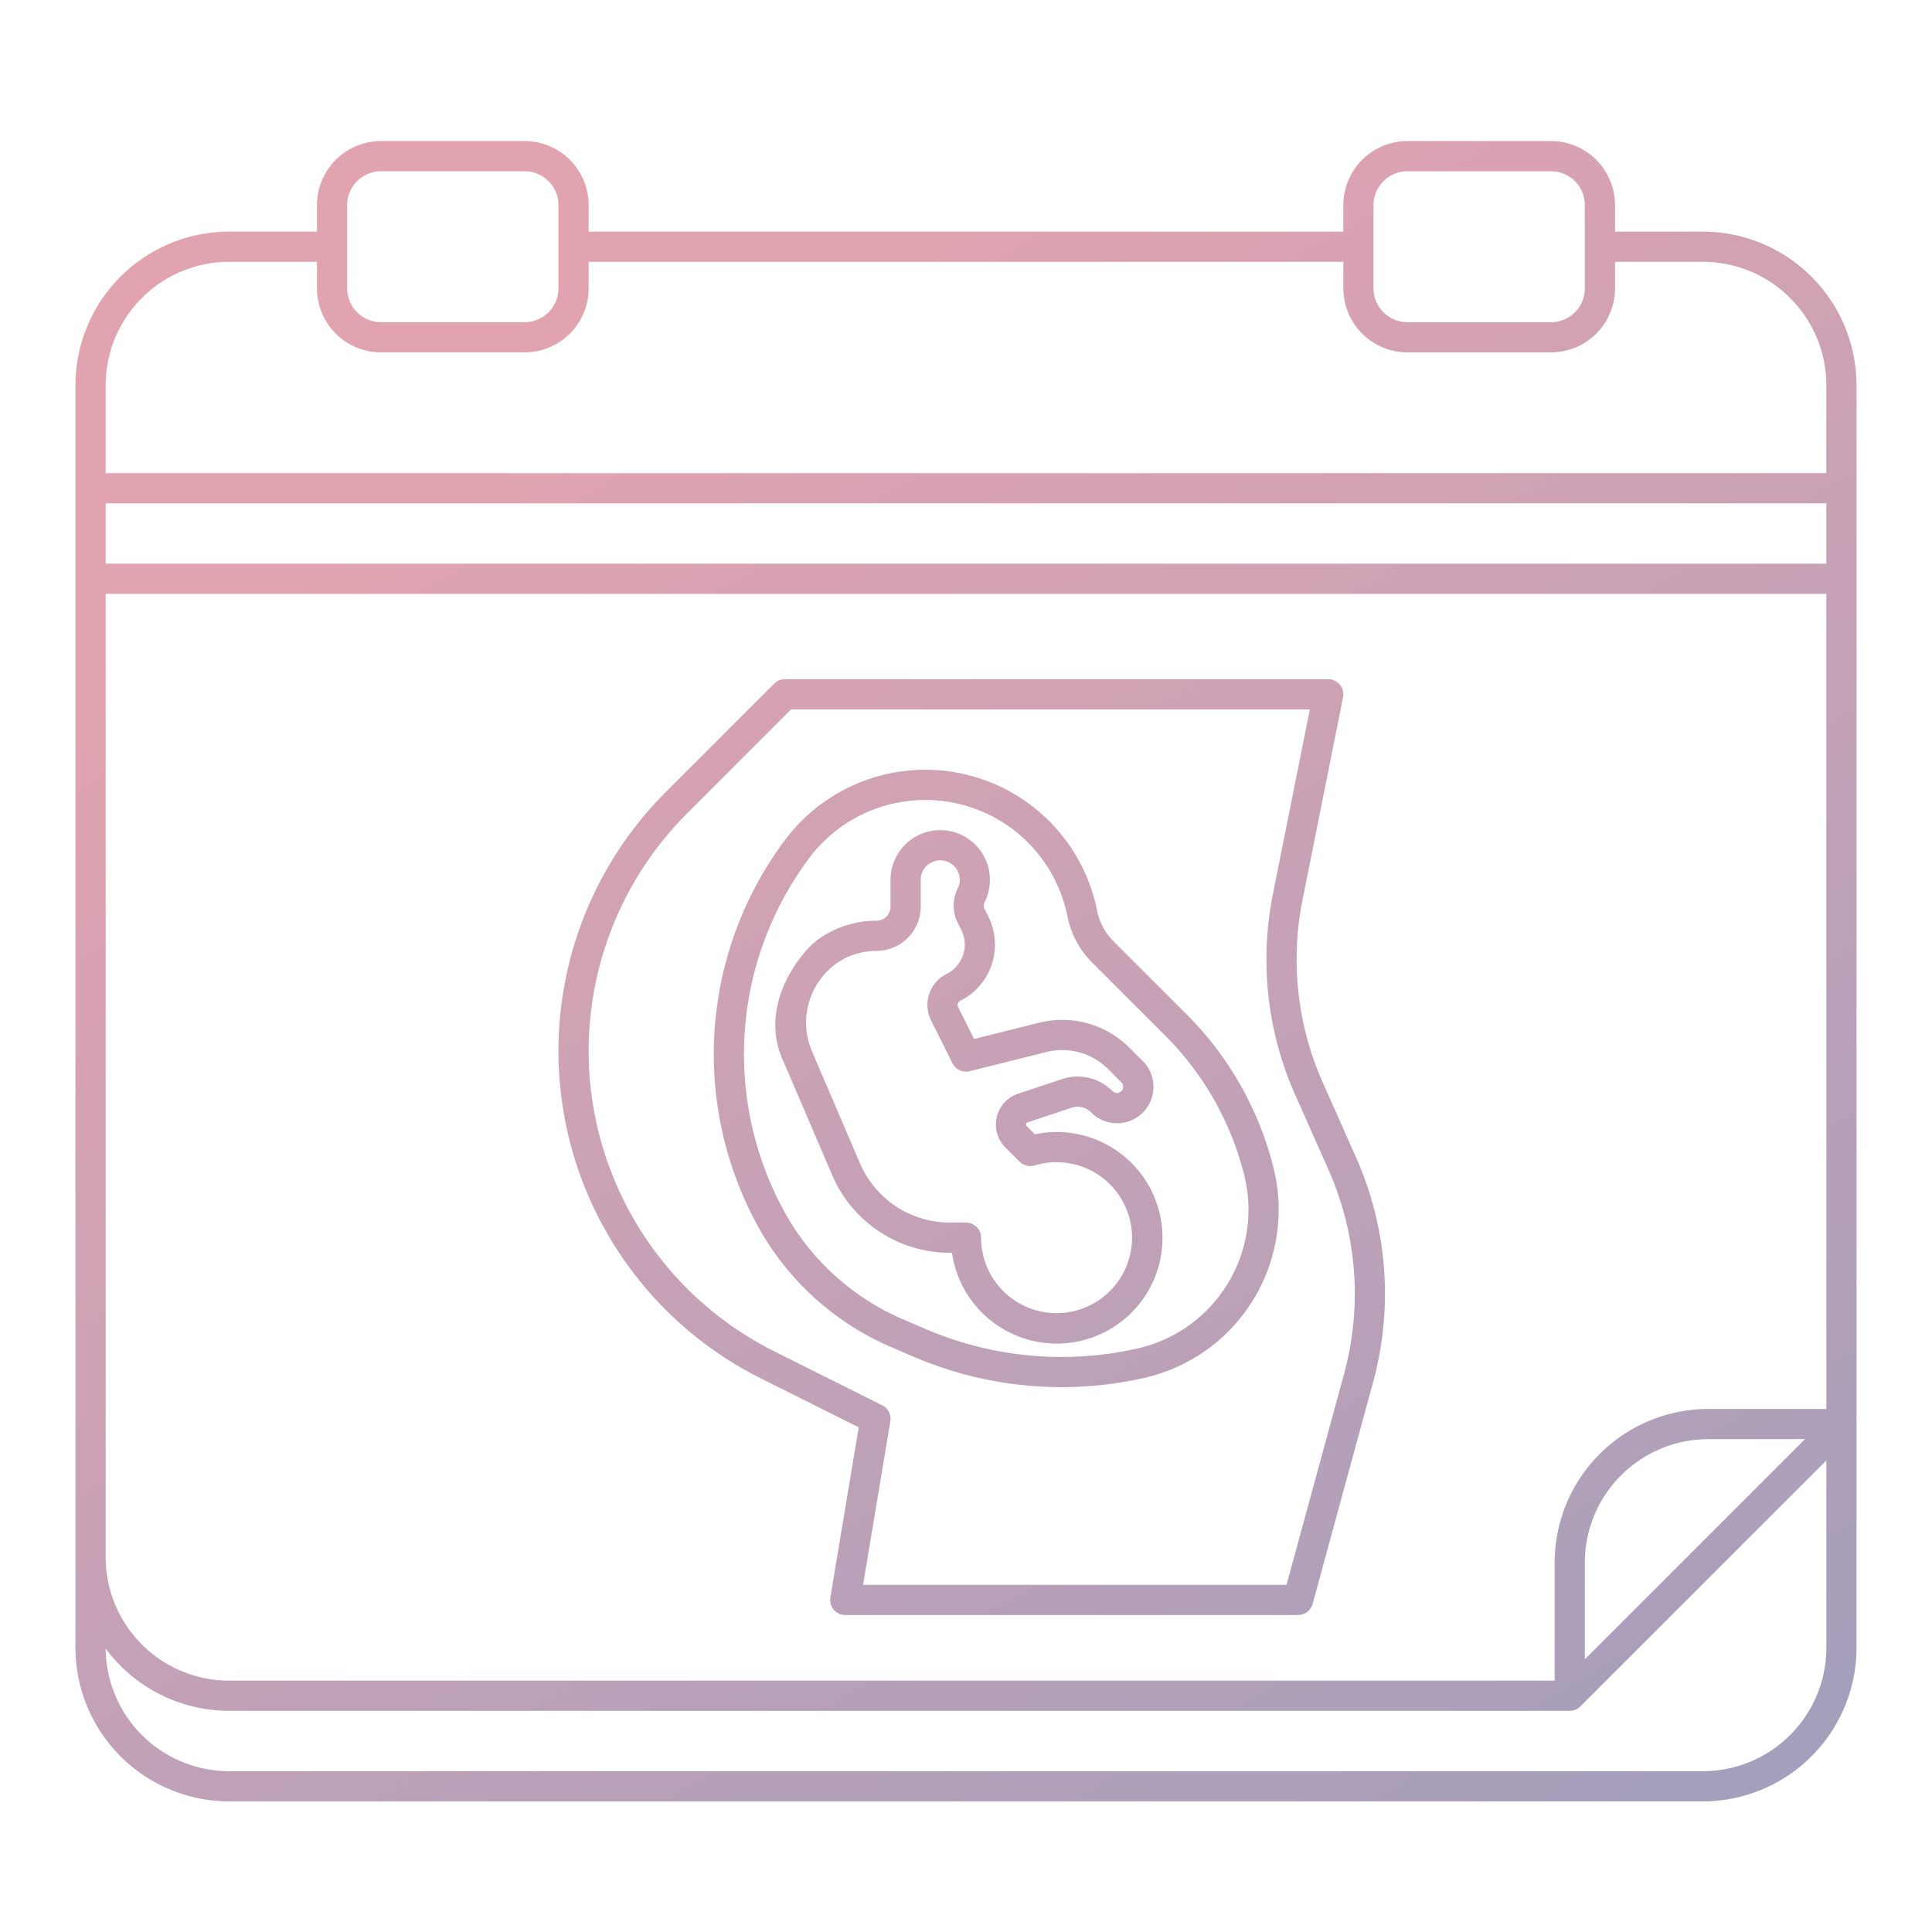
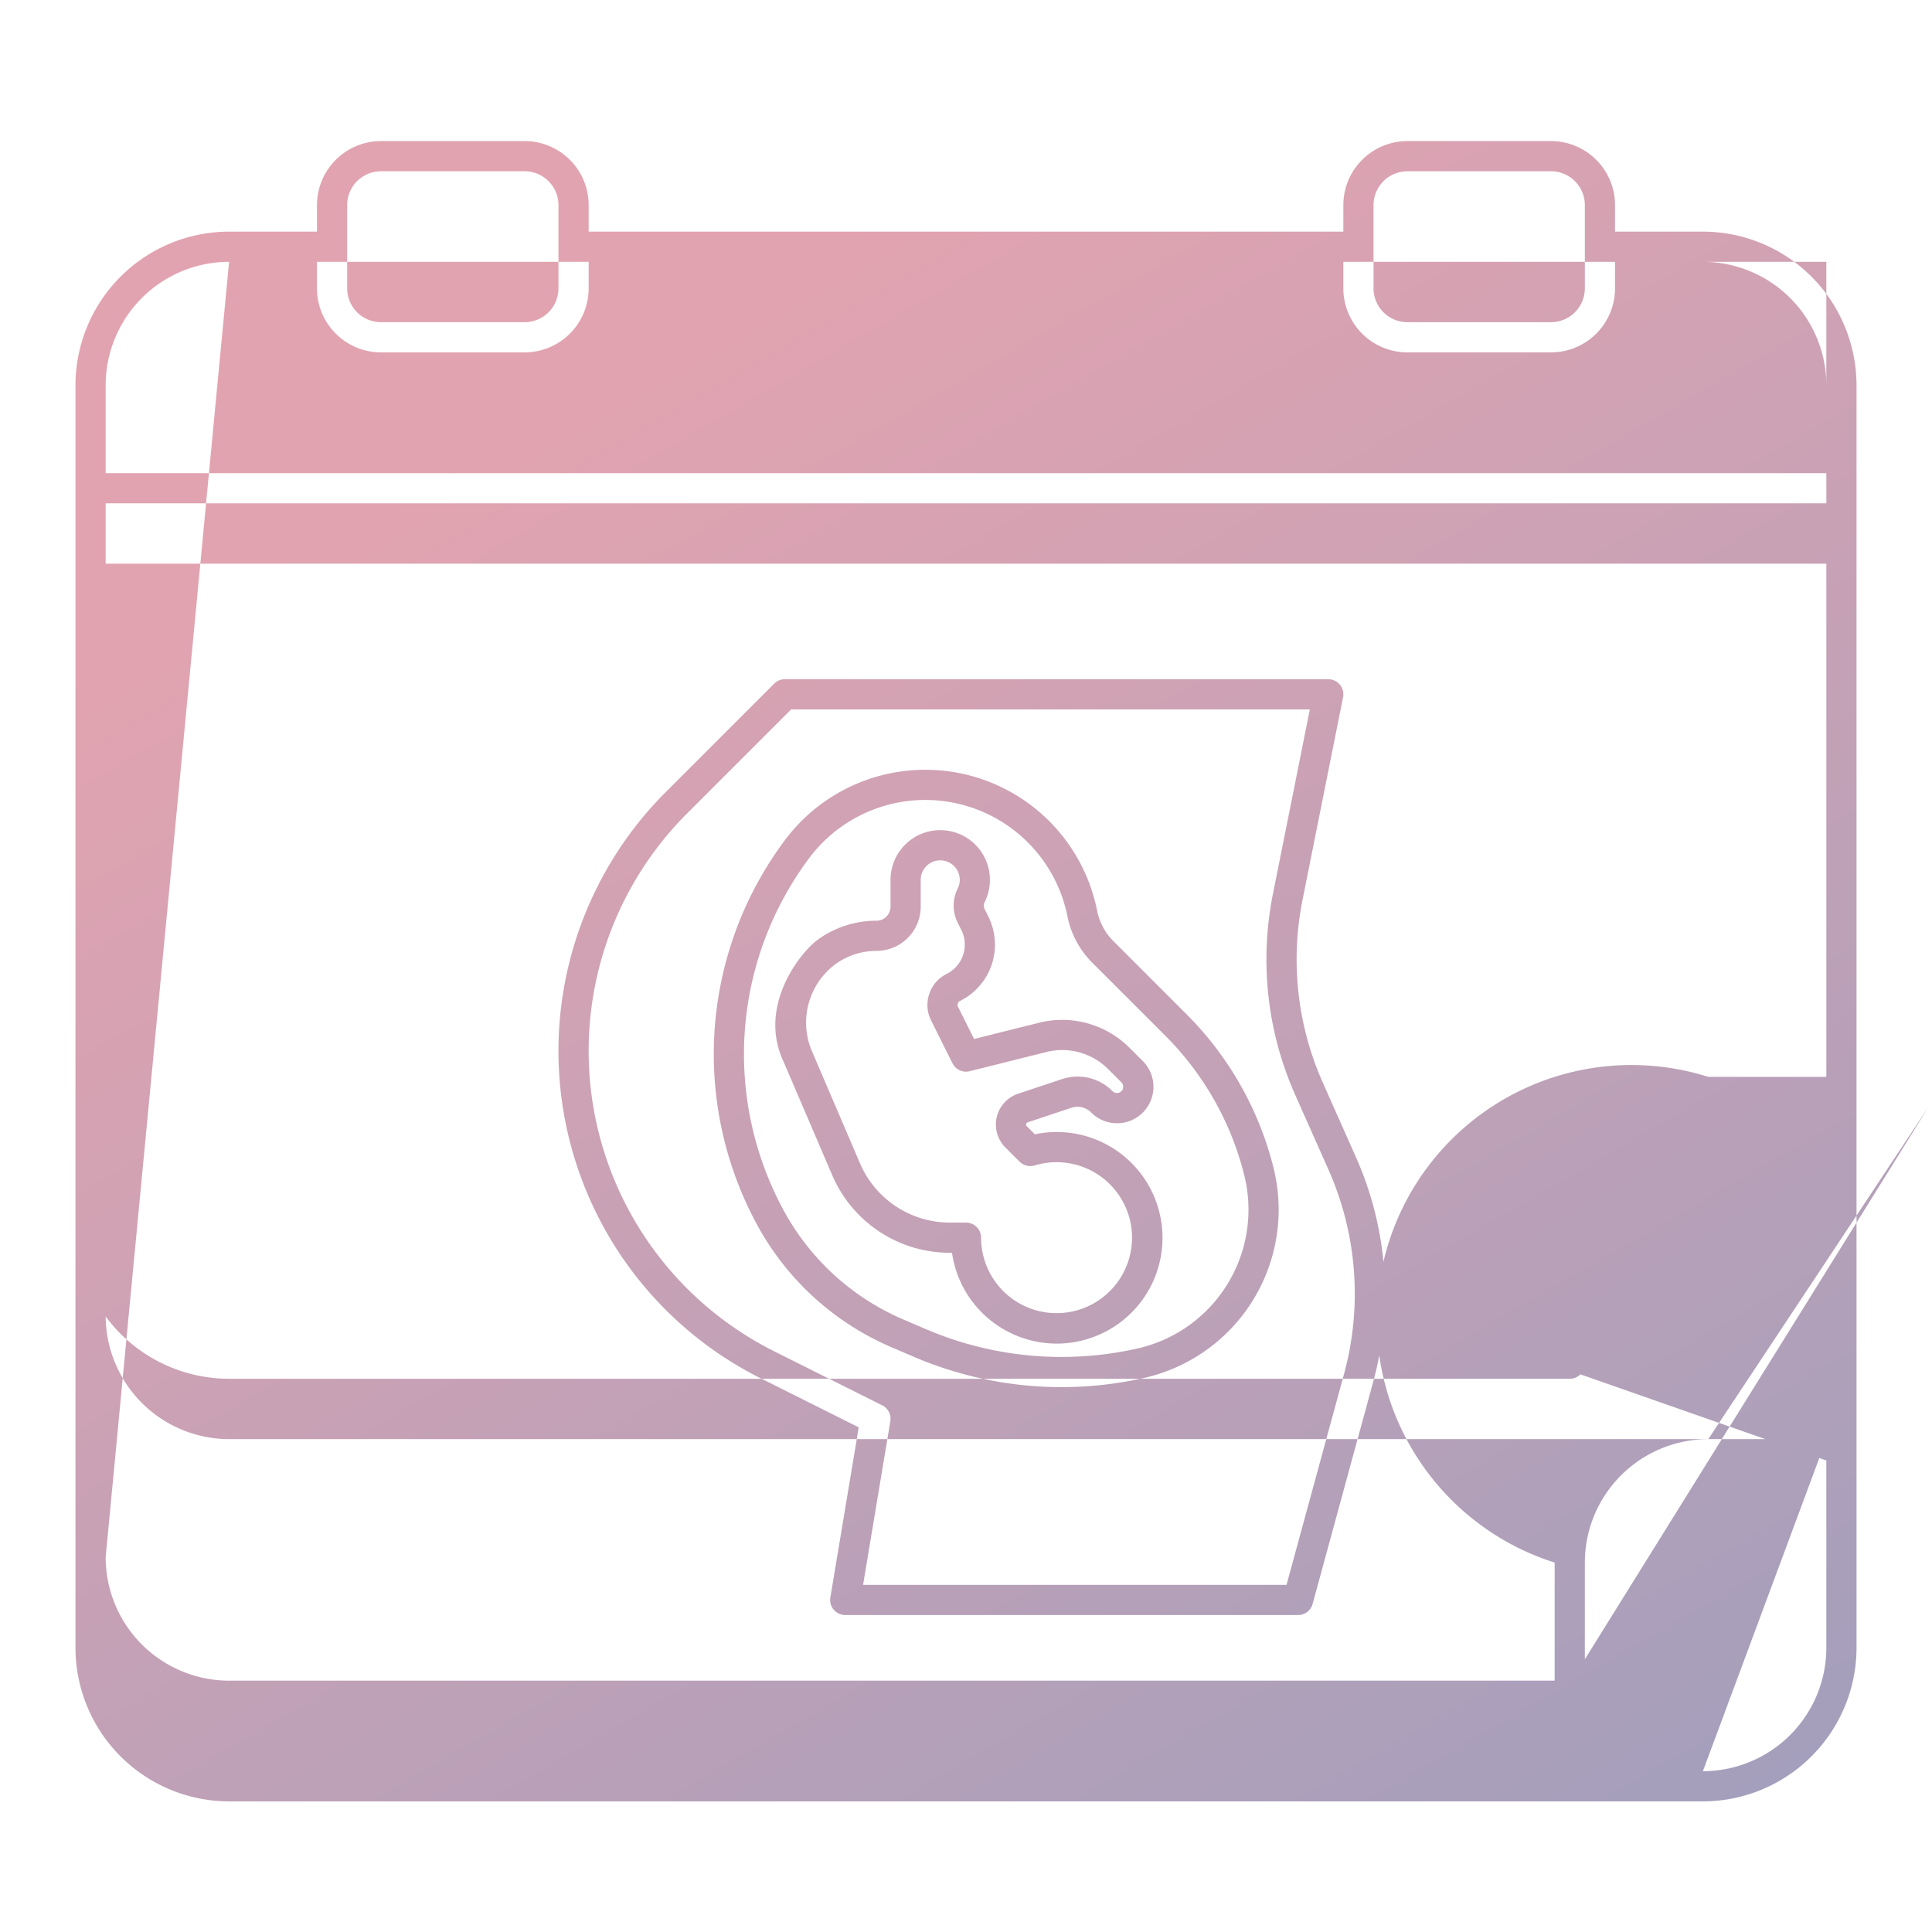
<svg xmlns="http://www.w3.org/2000/svg" viewBox="0 0 512 512" width="512" height="512">
  <defs>
    <linearGradient id="linear-gradient" x1="397.612" y1="514.664" x2="114.388" y2="24.105" gradientUnits="userSpaceOnUse">
      <stop offset="0" stop-color="#a49fbc" />
      <stop offset="0.848" stop-color="#e2a3b0" />
    </linearGradient>
  </defs>
  <g id="gradient">
-     <path d="M451.29,61.385H428V54.353a16.987,16.987,0,0,0-16.968-16.968H372.968A16.987,16.987,0,0,0,356,54.353v7.032H156V54.353a16.987,16.987,0,0,0-16.968-16.968H100.968A16.987,16.987,0,0,0,84,54.353v7.032H60.71A40.756,40.756,0,0,0,20,102.1V436.672a40.759,40.759,0,0,0,40.713,40.713H451.287A40.759,40.759,0,0,0,492,436.672V102.1A40.756,40.756,0,0,0,451.29,61.385Zm32.71,88H28v-16H484ZM364,54.353a8.977,8.977,0,0,1,8.968-8.968h38.064A8.977,8.977,0,0,1,420,54.353V76.417a8.977,8.977,0,0,1-8.968,8.968H372.968A8.977,8.977,0,0,1,364,76.417Zm-272,0a8.977,8.977,0,0,1,8.968-8.968h38.064A8.977,8.977,0,0,1,148,54.353V76.417a8.977,8.977,0,0,1-8.968,8.968H100.968A8.977,8.977,0,0,1,92,76.417ZM60.71,69.385H84v7.032a16.987,16.987,0,0,0,16.968,16.968h38.064A16.987,16.987,0,0,0,156,76.417V69.385H356v7.032a16.987,16.987,0,0,0,16.968,16.968h38.064A16.987,16.987,0,0,0,428,76.417V69.385h23.29A32.748,32.748,0,0,1,484,102.1v23.29H28V102.1A32.748,32.748,0,0,1,60.71,69.385Zm-32.71,88H484v216H452.71A40.756,40.756,0,0,0,412,414.1v31.29H60.71A32.748,32.748,0,0,1,28,412.675Zm450.343,224L420,439.729V414.1a32.748,32.748,0,0,1,32.71-32.71Zm-27.056,88H60.713a32.748,32.748,0,0,1-32.708-32.5,40.678,40.678,0,0,0,32.705,16.5H416a3.994,3.994,0,0,0,2.828-1.171L484,387.042v49.63A32.75,32.75,0,0,1,451.287,469.385ZM201.62,365.282l25.948,12.974-7.513,45.086A4,4,0,0,0,224,428H344a4,4,0,0,0,3.859-2.947l16.06-58.885A88.957,88.957,0,0,0,359.4,306.8l-8.805-19.811a80.3,80.3,0,0,1-5.39-48.61l10.719-53.591A4,4,0,0,0,352,180H208a4,4,0,0,0-2.828,1.171l-28.761,28.761a97,97,0,0,0,25.209,155.35ZM182.067,215.589,209.657,188H347.121l-9.762,48.807a88.257,88.257,0,0,0,5.923,53.428l8.806,19.811a80.941,80.941,0,0,1,4.112,54.017L340.945,420H228.722l7.223-43.342a4,4,0,0,0-2.156-4.236l-28.591-14.3a89,89,0,0,1-23.131-142.538ZM236.1,356.965l5.91,2.533a99.4,99.4,0,0,0,61.041,5.7,45.729,45.729,0,0,0,34.442-55.728,87.516,87.516,0,0,0-23.018-40.654l-19.4-19.4a15.79,15.79,0,0,1-4.333-8.095,46.431,46.431,0,0,0-82.674-18.753,94.762,94.762,0,0,0-7.018,102.758A73.344,73.344,0,0,0,236.1,356.965ZM214.471,227.372A38.43,38.43,0,0,1,282.9,242.893a23.768,23.768,0,0,0,6.521,12.184l19.4,19.4a79.519,79.519,0,0,1,20.913,36.937,37.724,37.724,0,0,1-28.417,45.978,91.375,91.375,0,0,1-56.153-5.243l-5.909-2.533a65.292,65.292,0,0,1-31.2-28.167A86.751,86.751,0,0,1,214.471,227.372ZM251.74,332h.55a28.034,28.034,0,1,0,21.969-31.4l-2.161-2.162a.561.561,0,0,1-.161-.566.574.574,0,0,1,.4-.439l11.6-3.861a5.077,5.077,0,0,1,5.237,1.254,9.657,9.657,0,1,0,13.656-13.658l-3.55-3.549a25.236,25.236,0,0,0-23.847-6.6l-17.288,4.321-4.246-8.49a1.193,1.193,0,0,1,.535-1.6,16.625,16.625,0,0,0,9.238-14.936,16.843,16.843,0,0,0-1.769-7.462l-.954-1.917a2.083,2.083,0,0,1,0-1.882A13.169,13.169,0,1,0,236,233.17v7.1a3.735,3.735,0,0,1-3.73,3.73,26.432,26.432,0,0,0-15.542,5.018c-4.545,3.285-16.1,17.625-9.025,32.448l12.84,29.96A33.91,33.91,0,0,0,251.74,332Zm-30.333-76.494A18.486,18.486,0,0,1,232.27,252,11.744,11.744,0,0,0,244,240.27v-7.1a5.175,5.175,0,0,1,10.35.01,5.116,5.116,0,0,1-.557,2.3,10.144,10.144,0,0,0,0,9.031l.95,1.909a8.677,8.677,0,0,1-3.888,11.682,9.191,9.191,0,0,0-4.109,12.326l5.68,11.36a4,4,0,0,0,4.548,2.091l20.4-5.1a17.206,17.206,0,0,1,16.252,4.5l3.549,3.549a1.649,1.649,0,0,1,0,2.343,1.667,1.667,0,0,1-2.373-.029,13.021,13.021,0,0,0-13.392-3.158L269.8,289.848a8.609,8.609,0,0,0-3.358,14.251l3.761,3.759.013-.012a3.979,3.979,0,0,0,3.98,1.01A20,20,0,1,1,260,328a4,4,0,0,0-4-4h-4.26A25.919,25.919,0,0,1,227.9,308.274l-12.84-29.961A19.316,19.316,0,0,1,221.407,255.506Z" style="fill:url(#linear-gradient)" />
+     <path d="M451.29,61.385H428V54.353a16.987,16.987,0,0,0-16.968-16.968H372.968A16.987,16.987,0,0,0,356,54.353v7.032H156V54.353a16.987,16.987,0,0,0-16.968-16.968H100.968A16.987,16.987,0,0,0,84,54.353v7.032H60.71A40.756,40.756,0,0,0,20,102.1V436.672a40.759,40.759,0,0,0,40.713,40.713H451.287A40.759,40.759,0,0,0,492,436.672V102.1A40.756,40.756,0,0,0,451.29,61.385Zm32.71,88H28v-16H484ZM364,54.353a8.977,8.977,0,0,1,8.968-8.968h38.064A8.977,8.977,0,0,1,420,54.353V76.417a8.977,8.977,0,0,1-8.968,8.968H372.968A8.977,8.977,0,0,1,364,76.417Zm-272,0a8.977,8.977,0,0,1,8.968-8.968h38.064A8.977,8.977,0,0,1,148,54.353V76.417a8.977,8.977,0,0,1-8.968,8.968H100.968A8.977,8.977,0,0,1,92,76.417ZM60.71,69.385H84v7.032a16.987,16.987,0,0,0,16.968,16.968h38.064A16.987,16.987,0,0,0,156,76.417V69.385H356v7.032a16.987,16.987,0,0,0,16.968,16.968h38.064A16.987,16.987,0,0,0,428,76.417V69.385h23.29A32.748,32.748,0,0,1,484,102.1v23.29H28V102.1A32.748,32.748,0,0,1,60.71,69.385ZH484v216H452.71A40.756,40.756,0,0,0,412,414.1v31.29H60.71A32.748,32.748,0,0,1,28,412.675Zm450.343,224L420,439.729V414.1a32.748,32.748,0,0,1,32.71-32.71Zm-27.056,88H60.713a32.748,32.748,0,0,1-32.708-32.5,40.678,40.678,0,0,0,32.705,16.5H416a3.994,3.994,0,0,0,2.828-1.171L484,387.042v49.63A32.75,32.75,0,0,1,451.287,469.385ZM201.62,365.282l25.948,12.974-7.513,45.086A4,4,0,0,0,224,428H344a4,4,0,0,0,3.859-2.947l16.06-58.885A88.957,88.957,0,0,0,359.4,306.8l-8.805-19.811a80.3,80.3,0,0,1-5.39-48.61l10.719-53.591A4,4,0,0,0,352,180H208a4,4,0,0,0-2.828,1.171l-28.761,28.761a97,97,0,0,0,25.209,155.35ZM182.067,215.589,209.657,188H347.121l-9.762,48.807a88.257,88.257,0,0,0,5.923,53.428l8.806,19.811a80.941,80.941,0,0,1,4.112,54.017L340.945,420H228.722l7.223-43.342a4,4,0,0,0-2.156-4.236l-28.591-14.3a89,89,0,0,1-23.131-142.538ZM236.1,356.965l5.91,2.533a99.4,99.4,0,0,0,61.041,5.7,45.729,45.729,0,0,0,34.442-55.728,87.516,87.516,0,0,0-23.018-40.654l-19.4-19.4a15.79,15.79,0,0,1-4.333-8.095,46.431,46.431,0,0,0-82.674-18.753,94.762,94.762,0,0,0-7.018,102.758A73.344,73.344,0,0,0,236.1,356.965ZM214.471,227.372A38.43,38.43,0,0,1,282.9,242.893a23.768,23.768,0,0,0,6.521,12.184l19.4,19.4a79.519,79.519,0,0,1,20.913,36.937,37.724,37.724,0,0,1-28.417,45.978,91.375,91.375,0,0,1-56.153-5.243l-5.909-2.533a65.292,65.292,0,0,1-31.2-28.167A86.751,86.751,0,0,1,214.471,227.372ZM251.74,332h.55a28.034,28.034,0,1,0,21.969-31.4l-2.161-2.162a.561.561,0,0,1-.161-.566.574.574,0,0,1,.4-.439l11.6-3.861a5.077,5.077,0,0,1,5.237,1.254,9.657,9.657,0,1,0,13.656-13.658l-3.55-3.549a25.236,25.236,0,0,0-23.847-6.6l-17.288,4.321-4.246-8.49a1.193,1.193,0,0,1,.535-1.6,16.625,16.625,0,0,0,9.238-14.936,16.843,16.843,0,0,0-1.769-7.462l-.954-1.917a2.083,2.083,0,0,1,0-1.882A13.169,13.169,0,1,0,236,233.17v7.1a3.735,3.735,0,0,1-3.73,3.73,26.432,26.432,0,0,0-15.542,5.018c-4.545,3.285-16.1,17.625-9.025,32.448l12.84,29.96A33.91,33.91,0,0,0,251.74,332Zm-30.333-76.494A18.486,18.486,0,0,1,232.27,252,11.744,11.744,0,0,0,244,240.27v-7.1a5.175,5.175,0,0,1,10.35.01,5.116,5.116,0,0,1-.557,2.3,10.144,10.144,0,0,0,0,9.031l.95,1.909a8.677,8.677,0,0,1-3.888,11.682,9.191,9.191,0,0,0-4.109,12.326l5.68,11.36a4,4,0,0,0,4.548,2.091l20.4-5.1a17.206,17.206,0,0,1,16.252,4.5l3.549,3.549a1.649,1.649,0,0,1,0,2.343,1.667,1.667,0,0,1-2.373-.029,13.021,13.021,0,0,0-13.392-3.158L269.8,289.848a8.609,8.609,0,0,0-3.358,14.251l3.761,3.759.013-.012a3.979,3.979,0,0,0,3.98,1.01A20,20,0,1,1,260,328a4,4,0,0,0-4-4h-4.26A25.919,25.919,0,0,1,227.9,308.274l-12.84-29.961A19.316,19.316,0,0,1,221.407,255.506Z" style="fill:url(#linear-gradient)" />
  </g>
</svg>